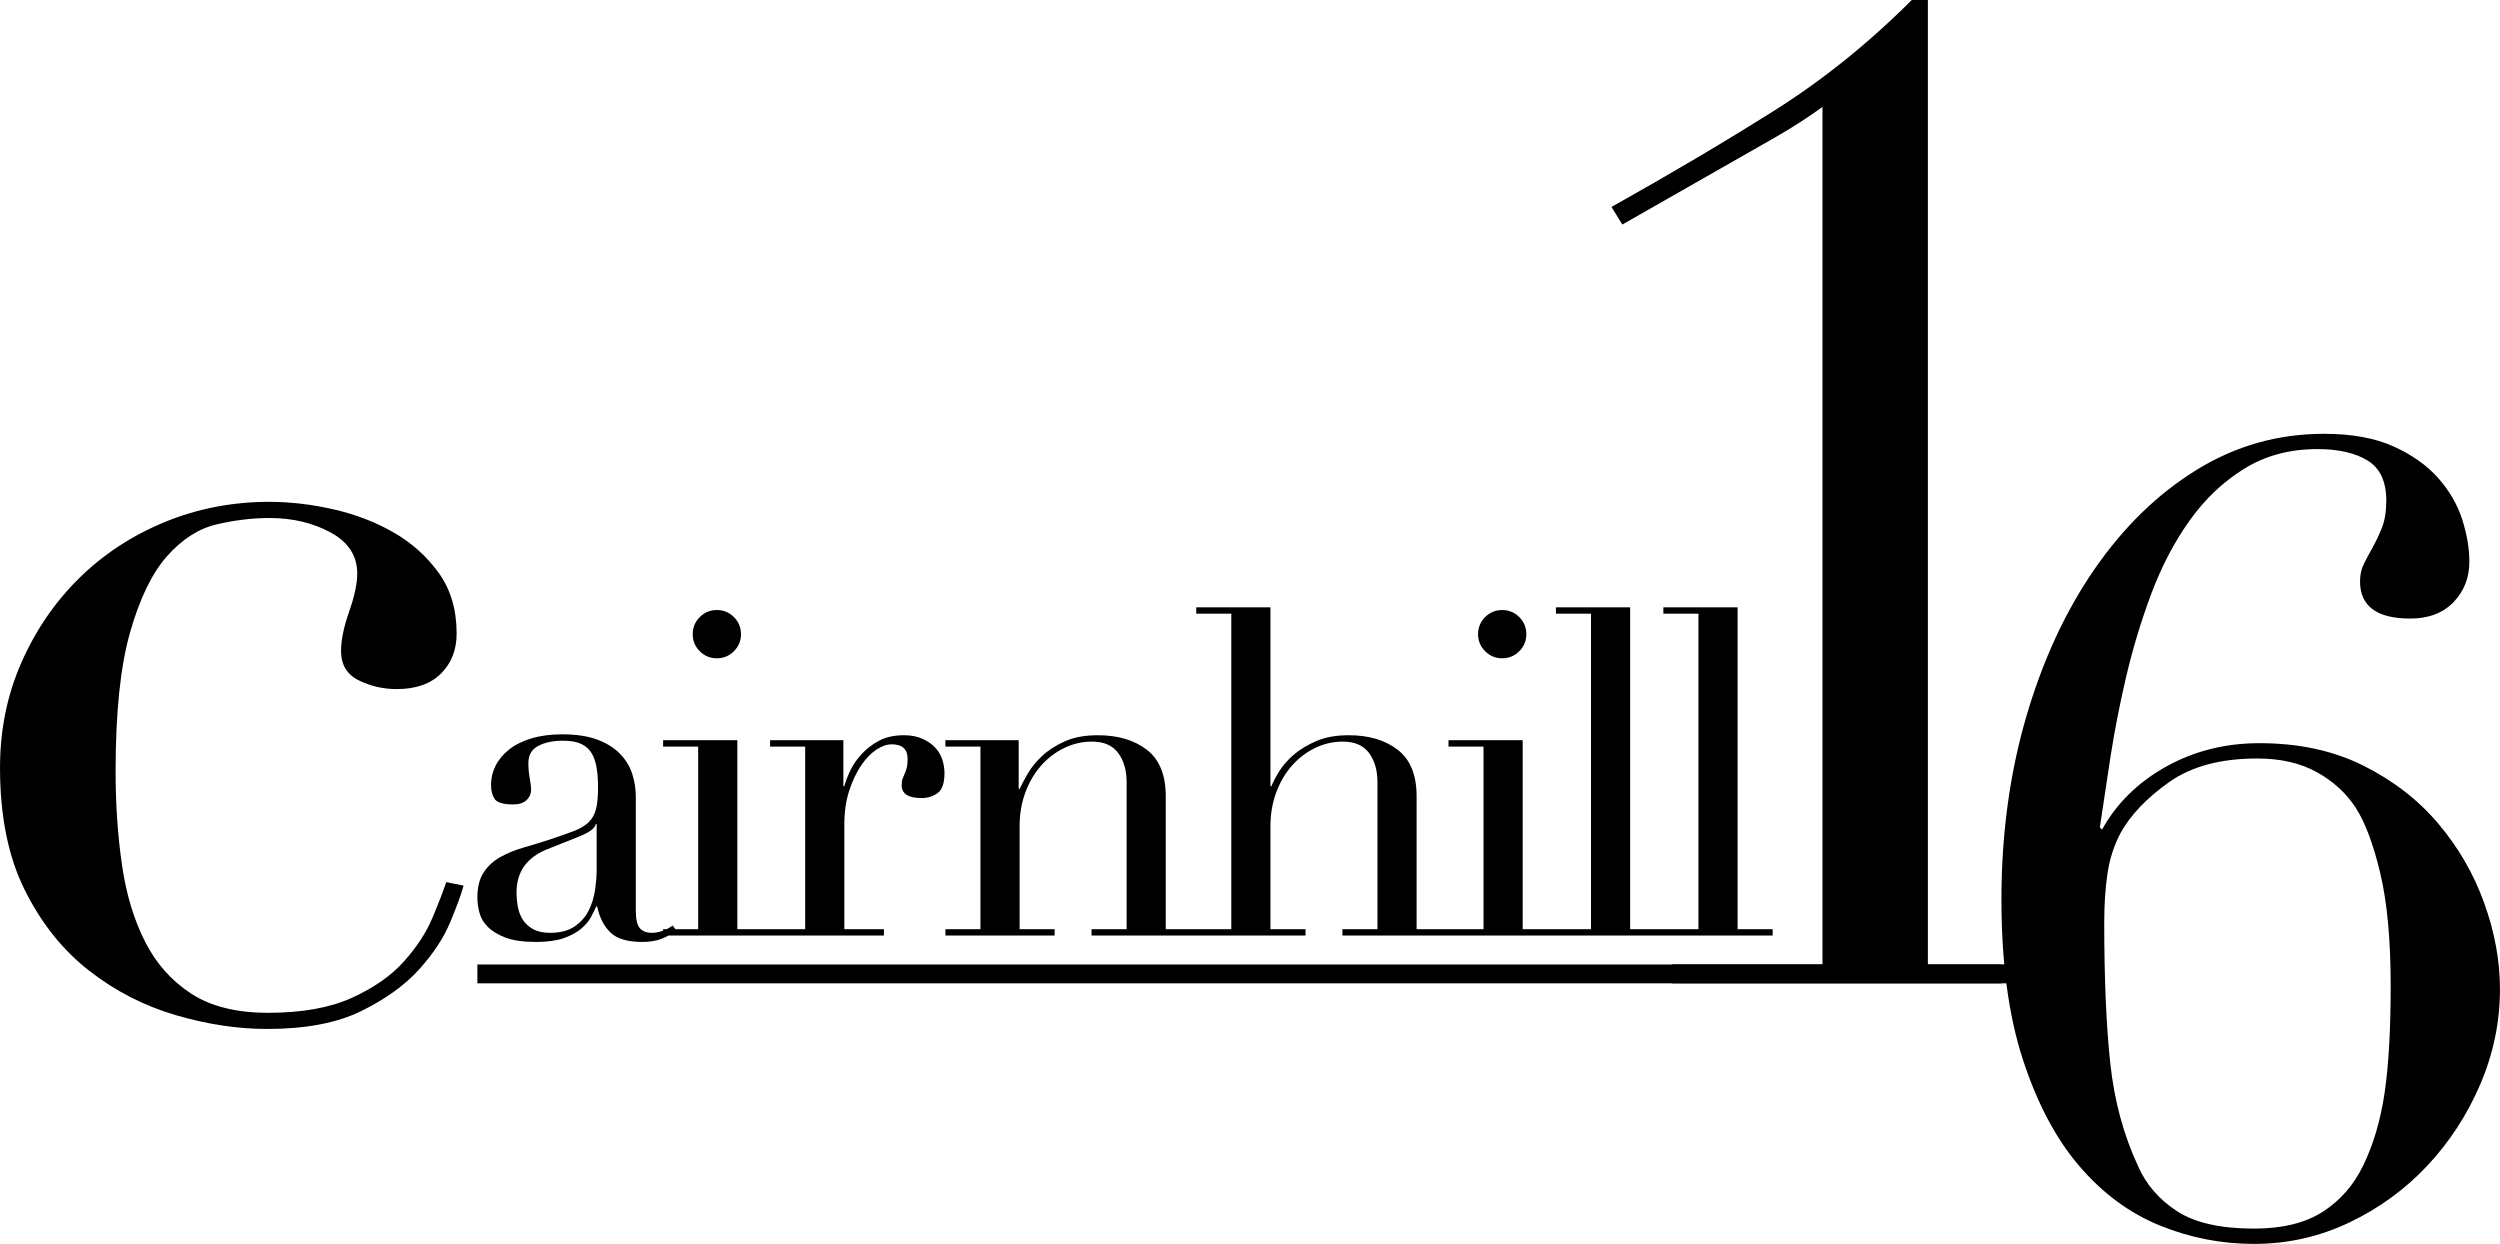
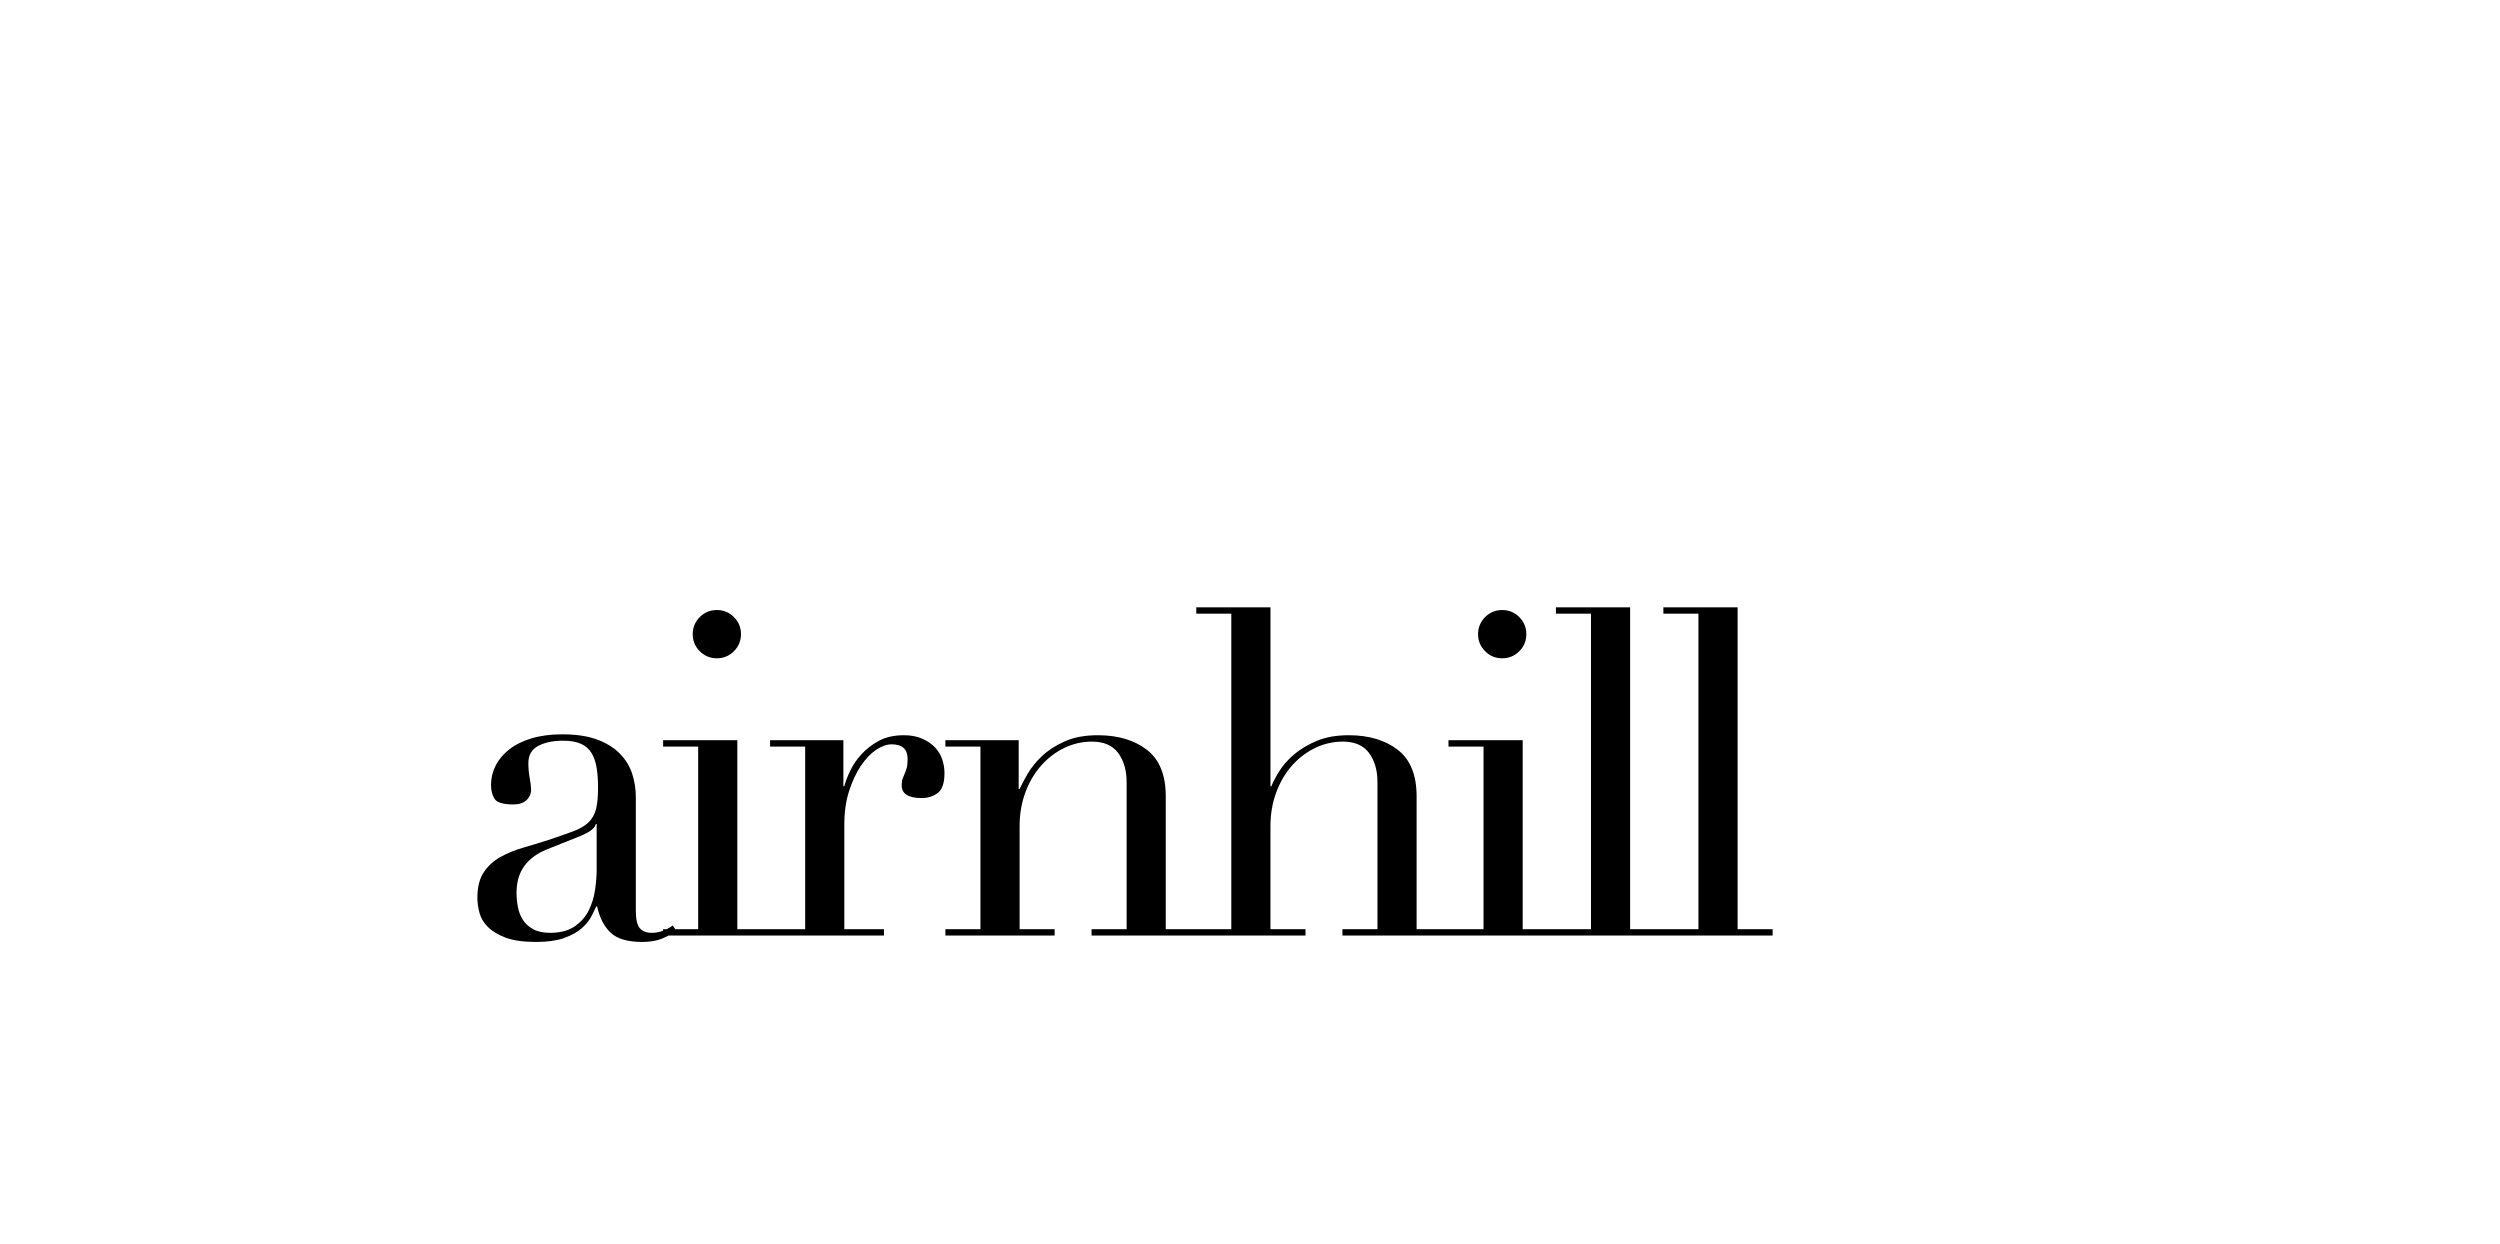
<svg xmlns="http://www.w3.org/2000/svg" id="Layer_1" data-name="Layer 1" viewBox="0 0 273.049 135.861">
-   <path d="M260.452,119.323c-.438,2.986-1.214,5.632-2.326,7.938-1.038,2.153-2.51,3.847-4.42,5.078-1.911,1.235-4.418,1.849-7.523,1.849-3.662,0-6.471-.637-8.42-1.909-1.95-1.272-3.364-2.906-4.237-4.897-1.595-3.421-2.609-7.183-3.046-11.285-.438-4.097-.656-9.211-.656-15.343,0-1.991,.12-3.78,.359-5.373,.236-1.593,.717-3.062,1.431-4.418,1.114-1.988,2.884-3.841,5.315-5.553,2.424-1.711,5.629-2.568,9.613-2.568,2.545,0,4.714,.5,6.505,1.494,1.793,.997,3.205,2.288,4.241,3.88,1.032,1.592,1.929,3.981,2.686,7.164,.756,3.186,1.136,7.283,1.136,12.297,0,4.776-.222,8.657-.659,11.644m10.866-20.716c-1.155-3.186-2.825-6.072-5.016-8.658-2.19-2.587-4.916-4.693-8.177-6.326-3.267-1.632-7.048-2.45-11.346-2.45-3.743,0-7.145,.857-10.21,2.567-3.065,1.713-5.392,4.001-6.985,6.869l-.238-.242c.315-2.148,.695-4.656,1.134-7.523,.437-2.864,1.015-5.83,1.731-8.895,.718-3.067,1.631-6.091,2.745-9.076,1.115-2.984,2.51-5.65,4.181-7.999,1.669-2.349,3.66-4.24,5.97-5.674,2.308-1.431,4.973-2.149,7.998-2.149,2.309,0,4.14,.419,5.494,1.255,1.353,.834,2.032,2.288,2.032,4.357,0,1.196-.163,2.191-.479,2.987-.319,.795-.658,1.513-1.014,2.149-.36,.637-.678,1.236-.956,1.79-.278,.558-.418,1.195-.418,1.911,0,2.706,1.832,4.061,5.492,4.061,1.989,0,3.564-.597,4.717-1.792,1.153-1.194,1.731-2.666,1.731-4.419,0-1.431-.256-2.963-.775-4.595s-1.396-3.145-2.628-4.54c-1.236-1.391-2.866-2.546-4.894-3.462-2.028-.913-4.558-1.371-7.584-1.371-5.013,0-9.652,1.312-13.91,3.939-4.26,2.626-7.981,6.25-11.164,10.865-3.186,4.617-5.673,10.011-7.463,16.18-1.793,6.168-2.687,12.798-2.687,19.88,0,6.851,.777,12.658,2.328,17.434,1.552,4.776,3.601,8.662,6.148,11.644,2.549,2.984,5.473,5.155,8.779,6.508,3.302,1.35,6.747,2.029,10.329,2.029,3.659,0,7.123-.778,10.387-2.327,3.264-1.553,6.108-3.62,8.538-6.211,2.425-2.587,4.358-5.551,5.79-8.895,1.434-3.345,2.149-6.807,2.149-10.39,0-3.104-.578-6.248-1.731-9.432" />
-   <path d="M182.654,107.4h46.697v-2.067h-18.79V0h-1.758c-4.728,4.729-9.751,8.767-15.072,12.114-5.315,3.349-11.225,6.846-17.727,10.49l1.185,1.92,16.839-9.603c1.871-1.085,3.545-2.165,5.023-3.249V105.332h-16.398v2.067" />
-   <rect x="52.139" y="105.342" width="166.462" height="2.057" />
  <path d="M65.167,94.971c0,.665-.058,1.401-.173,2.212-.118,.815-.35,1.565-.698,2.261-.349,.699-.863,1.28-1.541,1.743-.68,.462-1.569,.696-2.661,.696-.762,0-1.385-.134-1.865-.399-.481-.266-.853-.602-1.119-1.018-.266-.413-.449-.886-.549-1.417-.097-.529-.146-1.043-.146-1.541,0-1.161,.28-2.13,.843-2.91,.564-.779,1.376-1.383,2.439-1.815l3.729-1.491c1.026-.43,1.574-.861,1.64-1.292h.1v4.971m8.304,6.115c-.365,.266-.746,.468-1.143,.6-.398,.134-.78,.198-1.144,.198-.564,0-.994-.165-1.295-.498-.296-.331-.445-.976-.445-1.942v-12.379c0-.899-.134-1.75-.398-2.562-.267-.815-.713-1.546-1.343-2.188-.631-.646-1.459-1.161-2.484-1.542-1.029-.382-2.308-.571-3.83-.571-1.261,0-2.38,.15-3.359,.447-.978,.299-1.788,.704-2.435,1.219-.646,.514-1.136,1.102-1.468,1.764-.333,.665-.498,1.361-.498,2.09,0,.627,.132,1.144,.398,1.542,.265,.394,.945,.596,2.04,.596,.629,0,1.111-.158,1.441-.472,.331-.315,.499-.704,.499-1.169,0-.263-.052-.671-.149-1.218-.101-.546-.151-1.102-.151-1.668,0-.86,.356-1.479,1.07-1.862,.714-.381,1.614-.573,2.71-.573,.829,0,1.49,.114,1.989,.349,.496,.231,.877,.571,1.143,1.018,.265,.446,.449,.987,.548,1.617,.1,.632,.151,1.34,.151,2.138,0,.994-.077,1.782-.226,2.365-.15,.578-.423,1.058-.82,1.439-.399,.384-.954,.707-1.668,.97-.712,.266-1.616,.581-2.709,.947-.928,.297-1.848,.578-2.76,.842-.911,.266-1.74,.605-2.486,1.021-.746,.414-1.352,.97-1.815,1.667-.464,.696-.695,1.624-.695,2.783,0,.499,.073,1.038,.223,1.617,.149,.581,.455,1.102,.921,1.564,.462,.468,1.11,.857,1.939,1.172,.828,.312,1.939,.472,3.331,.472,1.227,0,2.239-.142,3.034-.421,.796-.286,1.434-.632,1.914-1.046,.48-.416,.838-.847,1.07-1.295,.232-.447,.413-.819,.547-1.117h.102c.262,1.227,.751,2.179,1.465,2.856,.712,.682,1.863,1.022,3.456,1.022,.861,0,1.59-.124,2.188-.372,.597-.251,1.11-.539,1.541-.872l-.398-.548Zm2.958-29.961c.513,.517,1.135,.773,1.865,.773s1.352-.256,1.866-.773c.513-.512,.771-1.133,.771-1.863,0-.729-.258-1.35-.771-1.865-.514-.514-1.136-.77-1.866-.77s-1.352,.256-1.865,.77c-.513,.514-.77,1.136-.77,1.865,0,.731,.257,1.351,.77,1.863m-4.003,31.055h11.935v-.696h-3.829v-20.637h-8.106v.696h3.829v19.941h-3.829v.696Zm11.684,0h12.435v-.696h-4.328v-11.388c0-1.39,.174-2.628,.523-3.703,.348-1.078,.779-1.998,1.293-2.761,.513-.762,1.068-1.34,1.665-1.742,.597-.399,1.16-.596,1.691-.596,1.159,0,1.74,.531,1.74,1.59,0,.432-.033,.762-.101,.997-.066,.233-.139,.44-.222,.623-.083,.181-.159,.367-.224,.548-.067,.183-.1,.421-.1,.719,0,.93,.729,1.392,2.188,1.392,.661,0,1.241-.181,1.742-.548,.495-.362,.745-1.096,.745-2.186,0-.499-.084-.997-.249-1.496-.166-.495-.431-.933-.794-1.314-.365-.381-.832-.699-1.395-.942-.563-.252-1.227-.377-1.988-.377-1.062,0-1.964,.199-2.71,.596-.747,.398-1.385,.888-1.915,1.469-.532,.578-.946,1.185-1.244,1.813-.299,.632-.514,1.193-.646,1.693h-.101v-5.025h-8.006v.696h3.833v19.941h-3.833v.696Zm19.147,0h11.931v-.696h-3.826v-11.24c0-1.323,.207-2.549,.621-3.676,.414-1.126,.987-2.106,1.717-2.936,.728-.827,1.574-1.474,2.535-1.939,.96-.465,1.973-.696,3.034-.696,1.293,0,2.245,.416,2.86,1.243,.612,.831,.921,1.892,.921,3.183v16.061h-3.83v.696h11.933v-.696h-3.829v-14.522c0-2.321-.689-4.009-2.061-5.071-1.378-1.058-3.16-1.59-5.348-1.59-1.426,0-2.634,.224-3.63,.674-.994,.443-1.825,.984-2.487,1.611-.663,.63-1.184,1.278-1.566,1.942-.383,.662-.671,1.211-.871,1.639h-.1v-5.32h-8.005v.696h3.829v19.941h-3.829v.696Zm27.399,0h11.932v-.696h-3.829v-11.24c0-1.323,.207-2.549,.624-3.676,.413-1.126,.985-2.106,1.715-2.936,.728-.827,1.575-1.474,2.535-1.939,.963-.465,1.973-.696,3.036-.696,1.291,0,2.244,.416,2.857,1.243,.615,.831,.92,1.892,.92,3.183v16.061h-3.827v.696h11.932v-.696h-3.829v-14.522c0-2.321-.688-4.009-2.062-5.071-1.375-1.058-3.158-1.59-5.346-1.59-1.359,0-2.529,.207-3.506,.62-.978,.418-1.807,.913-2.487,1.492-.679,.586-1.22,1.198-1.615,1.841-.399,.649-.68,1.188-.845,1.619h-.101v-19.543h-8.103v.695h3.827v34.46h-3.827v.696Zm31.55-31.055c.513,.517,1.136,.773,1.863,.773,.731,0,1.353-.256,1.867-.773,.513-.512,.77-1.133,.77-1.863,0-.729-.257-1.35-.77-1.865-.514-.514-1.136-.77-1.867-.77-.727,0-1.351,.256-1.863,.77-.513,.514-.772,1.136-.772,1.865,0,.731,.26,1.351,.772,1.863m-4.001,31.055h11.932v-.696h-3.829v-20.637h-8.103v.696h3.827v19.941h-3.827v.696Zm11.734,0h11.932v-.696h-3.826v-35.155h-8.106v.695h3.83v34.46h-3.83v.696Zm11.734,0h11.935v-.696h-3.827v-35.155h-8.107v.695h3.83v34.46h-3.83v.696Z" />
-   <path d="M48.737,96.348c-.338,1.012-.843,2.318-1.514,3.916-.674,1.599-1.707,3.179-3.093,4.731-1.39,1.561-3.286,2.889-5.683,3.98-2.399,1.094-5.451,1.643-9.155,1.643-3.452,0-6.25-.693-8.396-2.084-2.146-1.388-3.833-3.282-5.051-5.685-1.221-2.396-2.065-5.194-2.525-8.396-.462-3.196-.695-6.606-.695-10.223,0-6.398,.524-11.453,1.579-15.154,1.052-3.703,2.399-6.482,4.042-8.334,1.642-1.851,3.45-3.009,5.429-3.473,1.977-.461,3.892-.693,5.745-.693,2.523,0,4.755,.527,6.691,1.58,1.936,1.051,2.905,2.544,2.905,4.48,0,1.096-.296,2.483-.884,4.167-.591,1.685-.883,3.116-.883,4.292,0,1.516,.65,2.589,1.958,3.222,1.303,.632,2.67,.945,4.102,.945,2.104,0,3.724-.565,4.862-1.703,1.135-1.136,1.702-2.587,1.702-4.357,0-2.606-.65-4.816-1.954-6.628-1.305-1.809-2.948-3.282-4.925-4.418-1.979-1.139-4.166-1.979-6.566-2.526-2.399-.547-4.736-.82-7.007-.82-4.04,0-7.85,.736-11.427,2.207-3.579,1.474-6.692,3.518-9.343,6.124-2.653,2.611-4.757,5.684-6.313,9.219-1.558,3.536-2.336,7.367-2.336,11.488,0,5.305,.902,9.766,2.715,13.383,1.808,3.622,4.145,6.549,7.006,8.777,2.861,2.234,6.018,3.852,9.469,4.864,3.451,1.01,6.776,1.51,9.977,1.51,4.208,0,7.637-.65,10.29-1.954,2.651-1.307,4.753-2.822,6.313-4.547,1.555-1.726,2.692-3.449,3.408-5.178,.716-1.722,1.201-3.049,1.454-3.976l-1.895-.38" />
</svg>